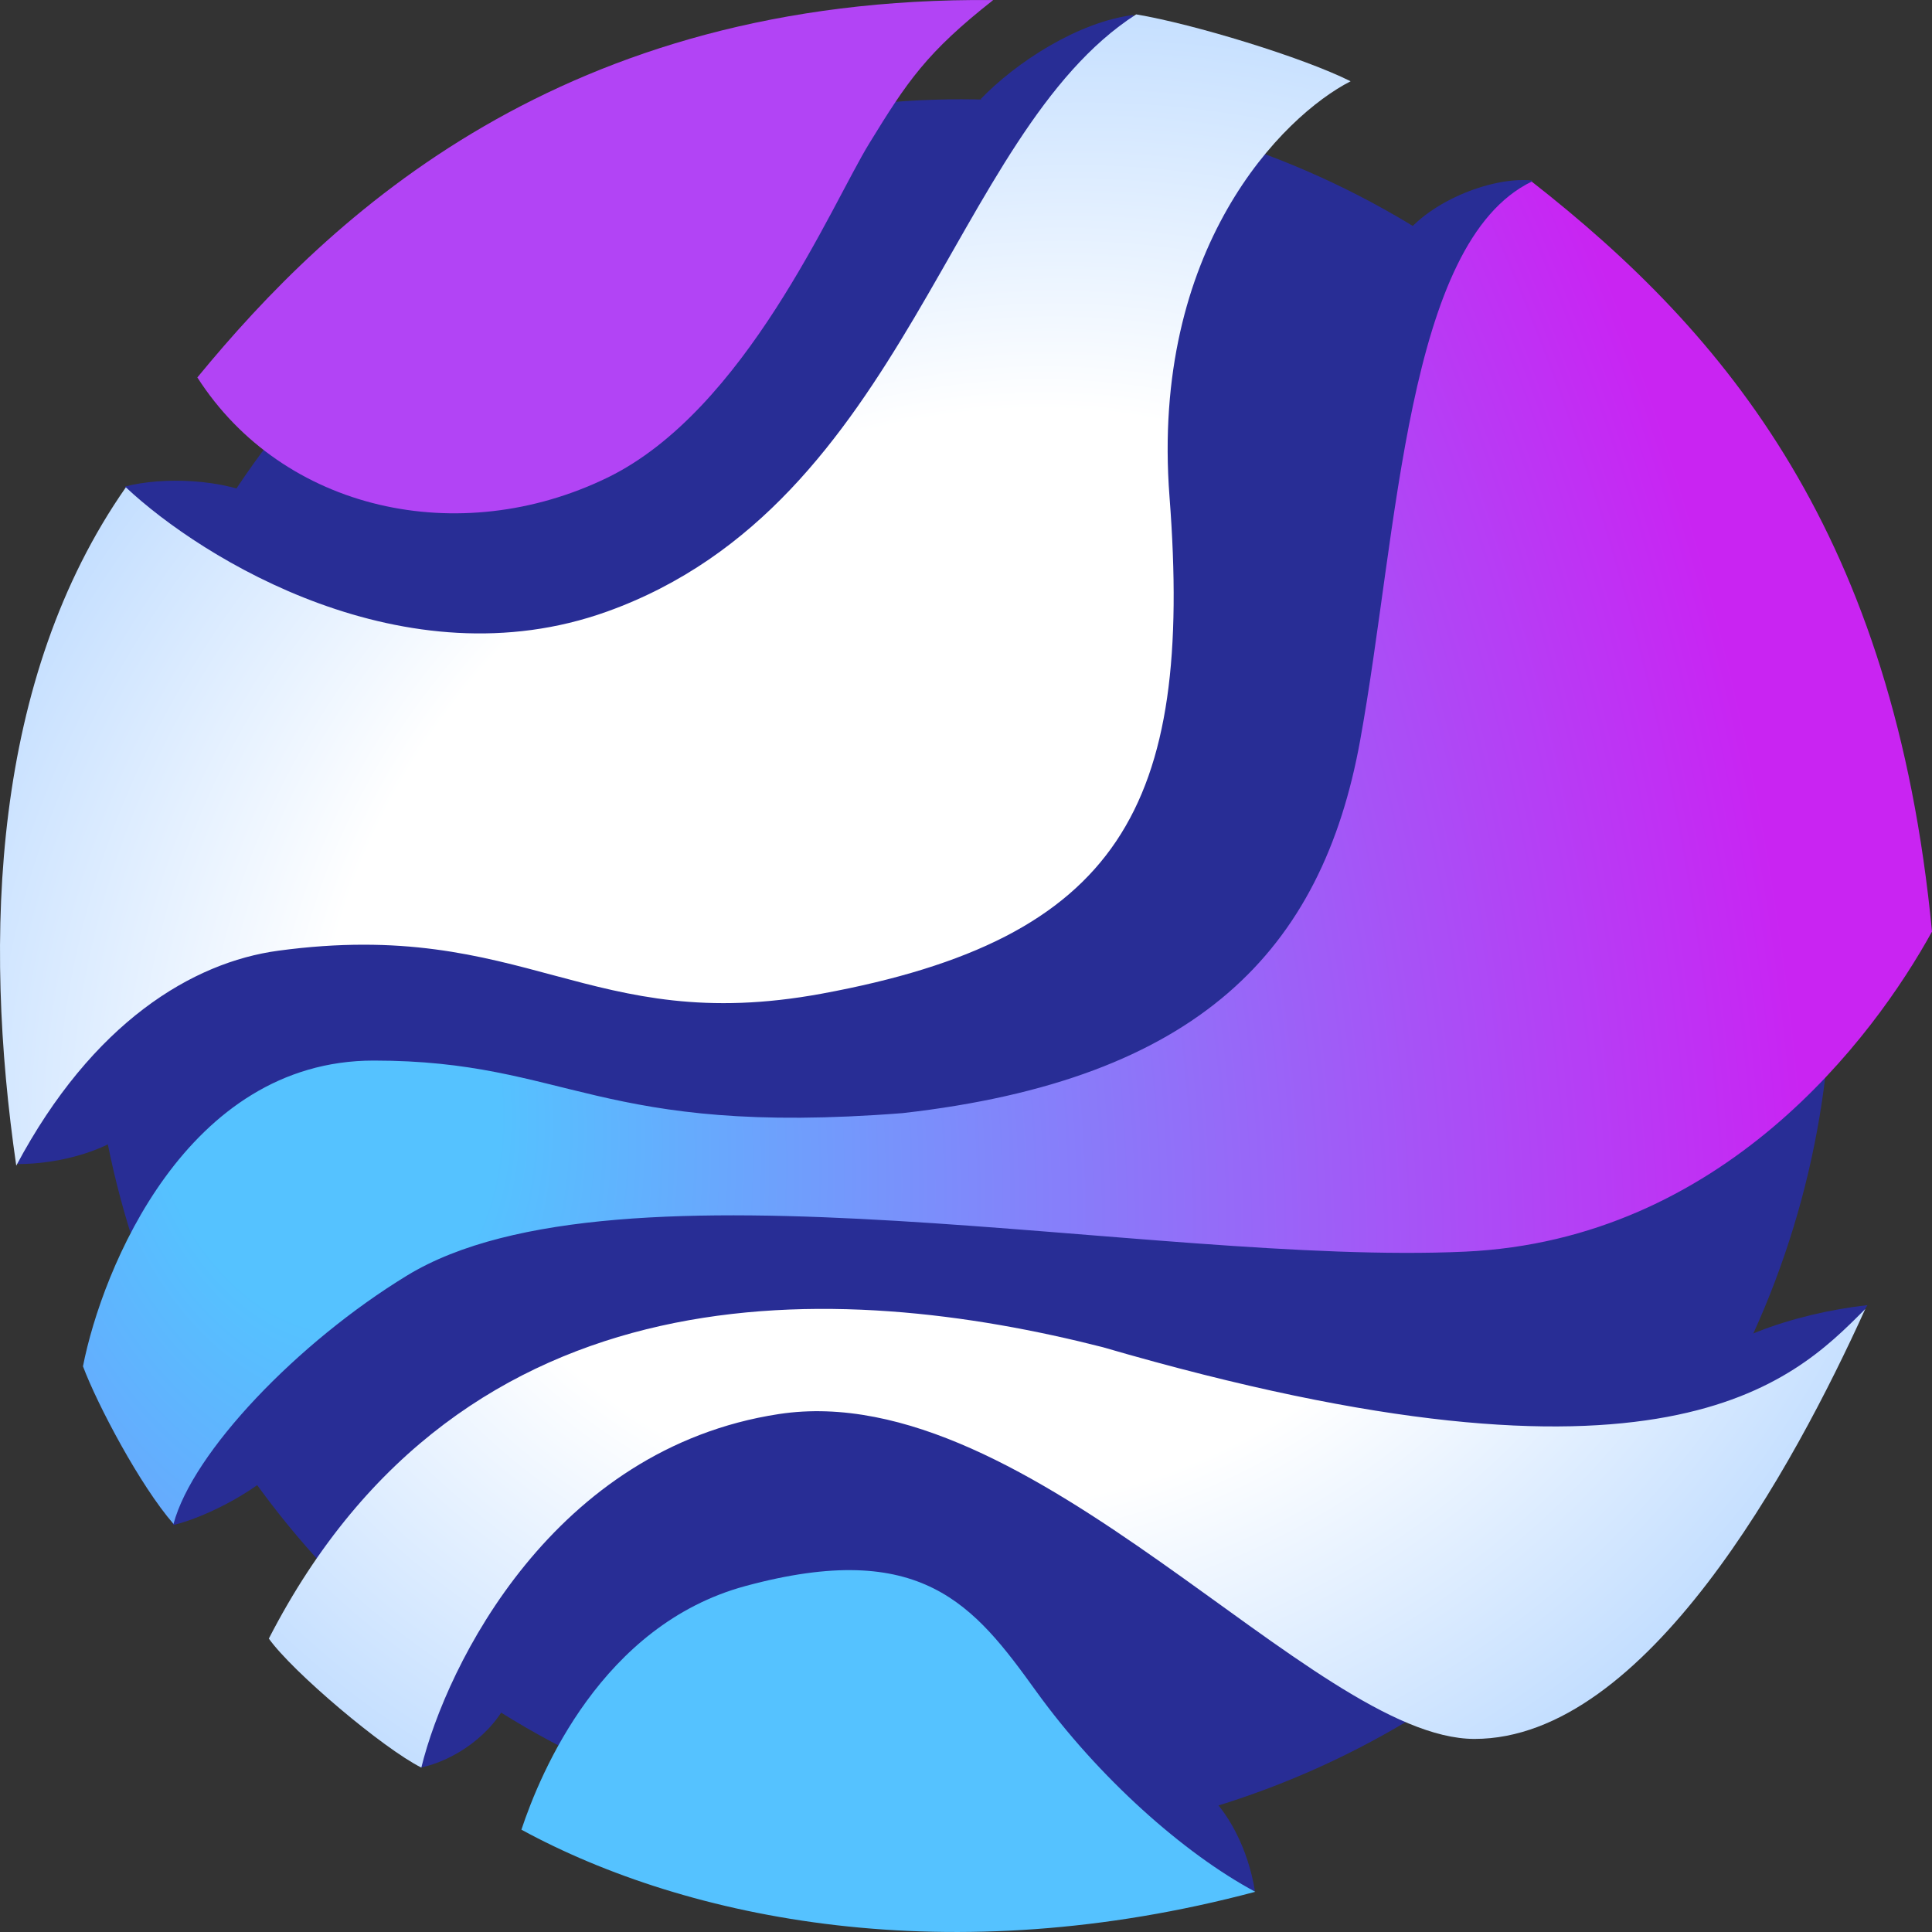
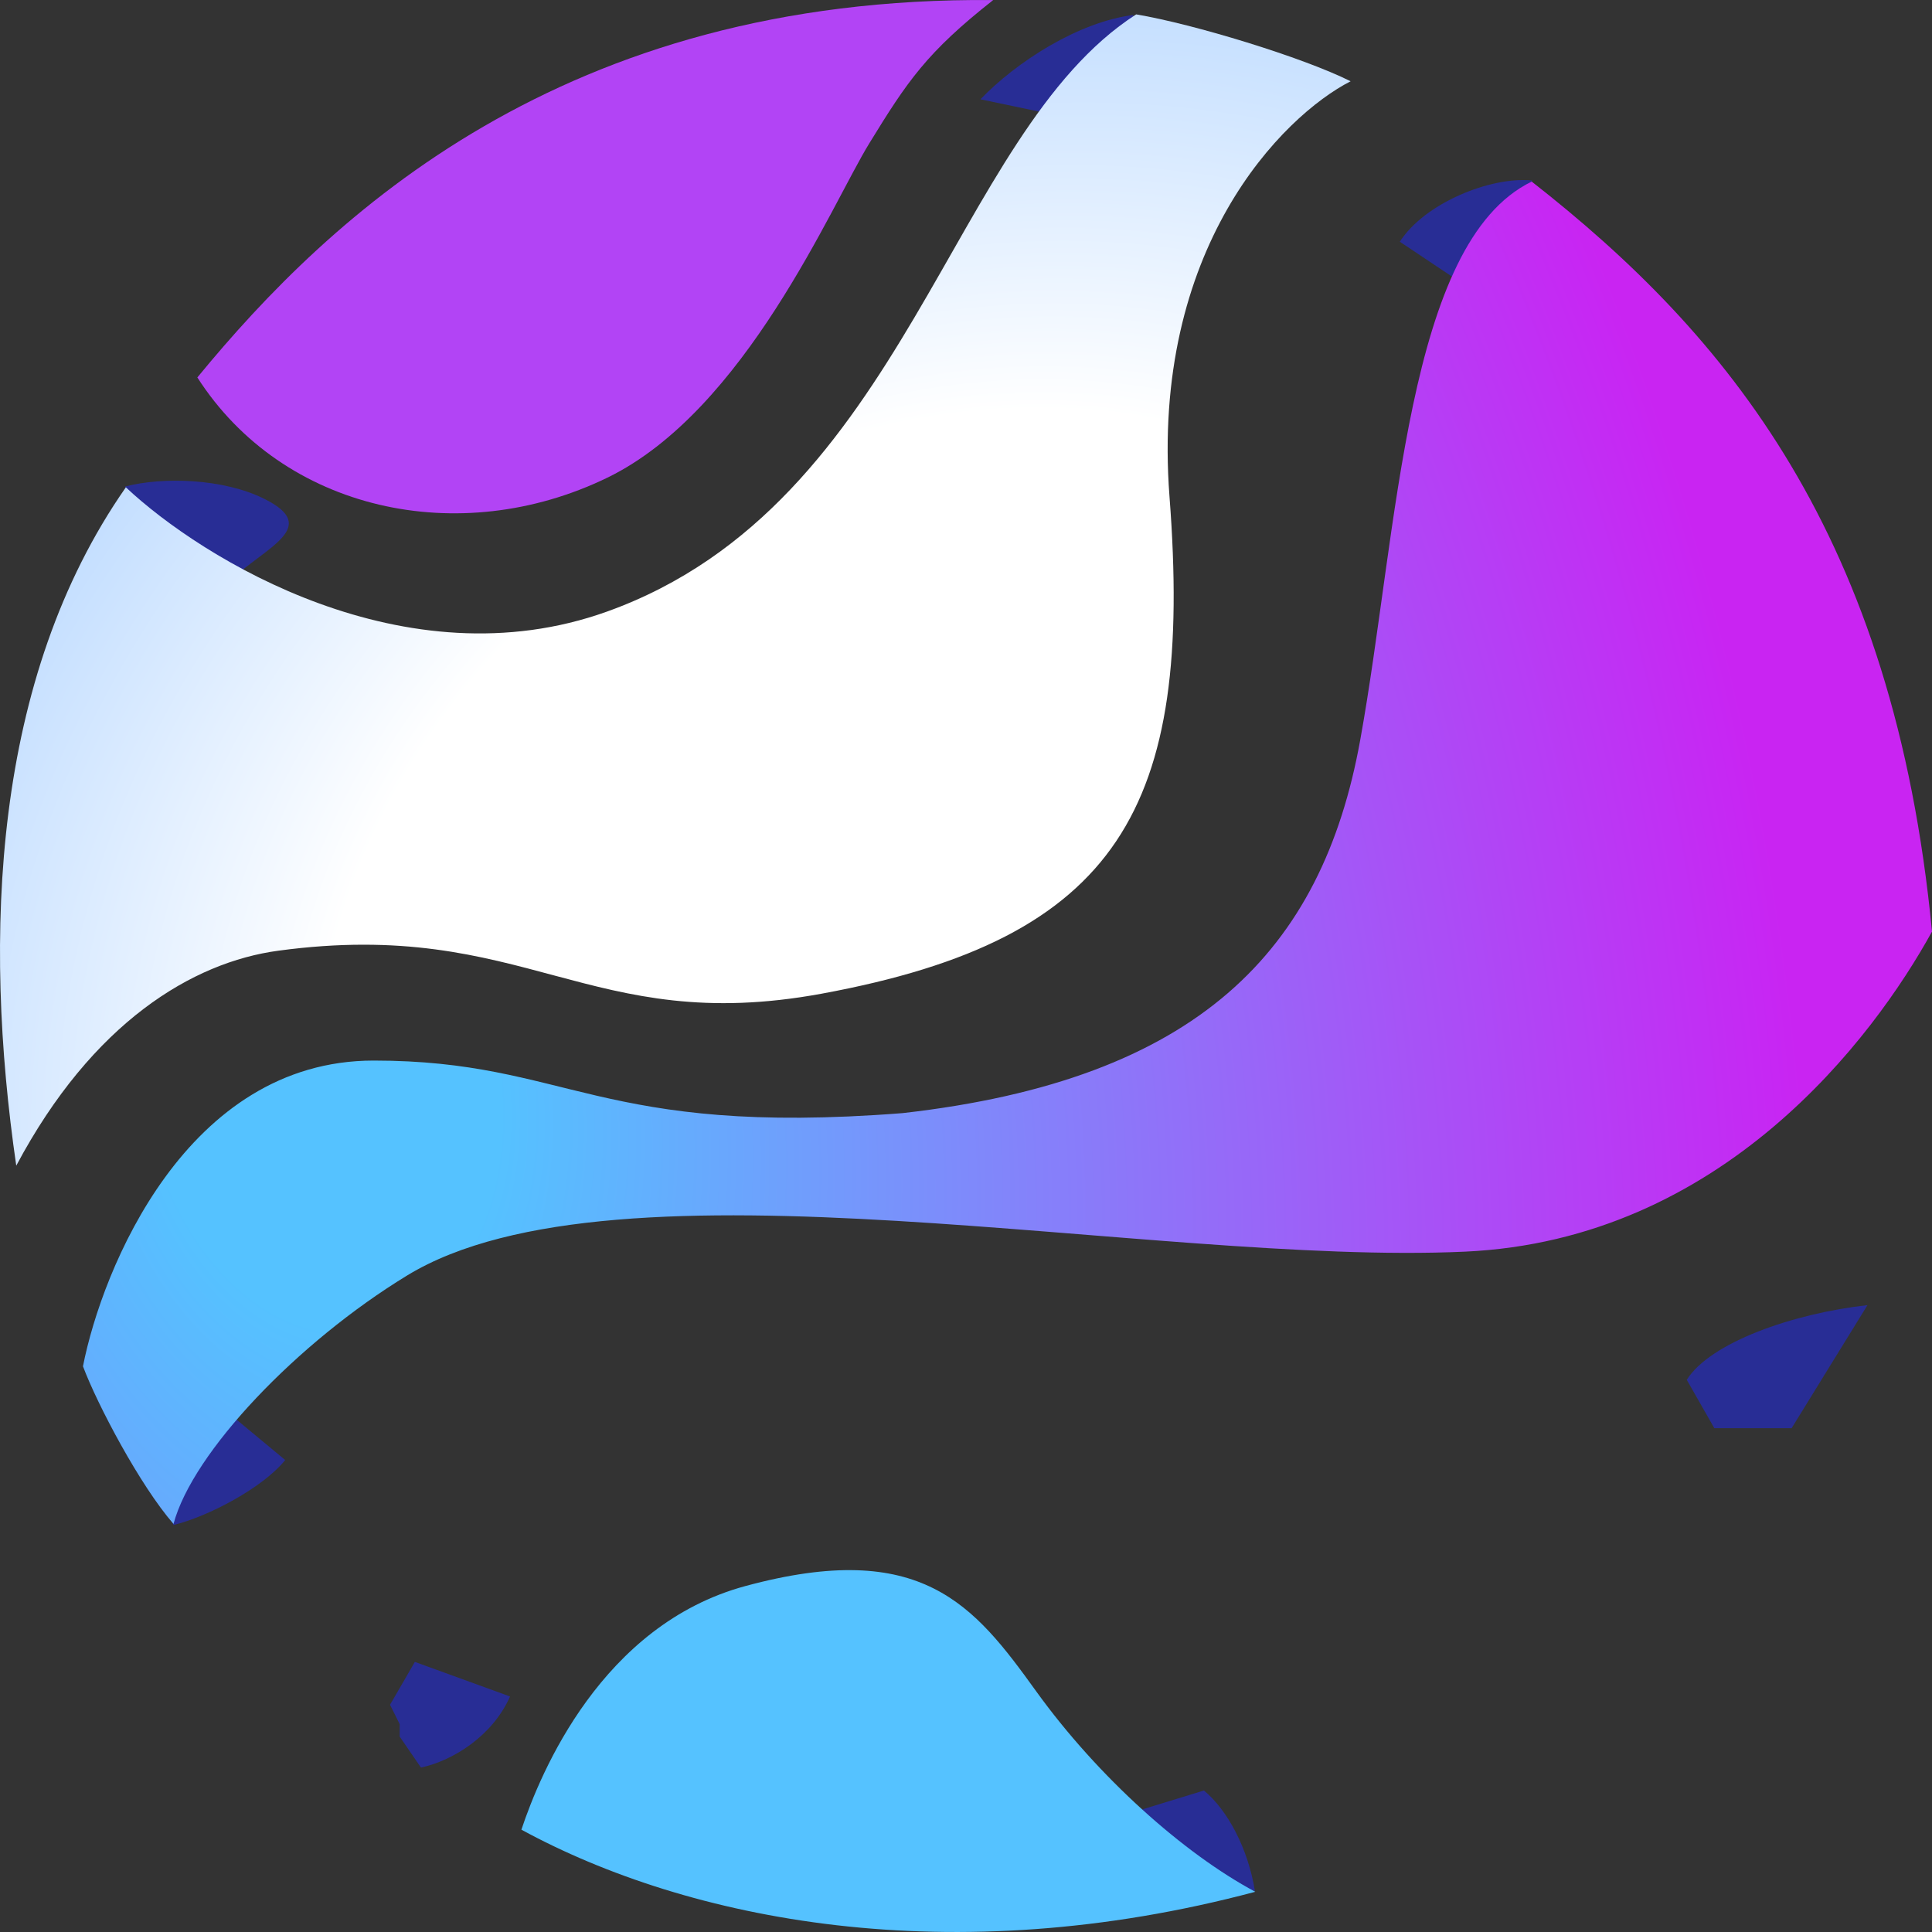
<svg xmlns="http://www.w3.org/2000/svg" width="512" height="512" viewBox="0 0 512 512" fill="none">
  <rect x="0" y="0" width="512" height="512" fill="#333333" stroke="none" />
  <path d="M259.829 26.314C269.335 16.419 285.786 5.791 300.409 3.959L291.269 32.91L259.829 26.314Z" fill="#282D95" />
  <path d="M70.093 132.223C59.126 126.726 43.04 126.36 33.169 128.925L43.04 153.845H60.953C70.702 144.805 85.006 139.698 70.093 132.223Z" fill="#282D95" />
-   <path d="M37.556 297.134C29.879 304.83 15.987 308.494 4.654 308.494V302.265L9.041 280.643L27.32 272.581L37.556 297.134Z" fill="#282D95" />
  <path d="M370.966 64.06C377.546 53.799 395.045 46.729 406.012 47.828L403.137 71.756L389.611 76.52L370.966 64.06Z" fill="#282D95" />
  <path d="M447.007 365.664C453.222 355.769 475.156 348.073 494.898 345.874L474.791 378.49H454.318L447.007 365.664Z" fill="#282D95" />
  <path d="M319.053 474.505C325.268 479.635 330.741 489.787 332.569 501.148L316.494 495.76H300.774L292.732 482.567L319.053 474.505Z" fill="#282D95" />
  <path d="M135.166 449.585C130.487 460.139 119.967 466.594 111.558 468.427L105.92 460.213V456.914L103.361 451.784L109.941 440.423L135.166 449.585Z" fill="#282D95" />
  <path d="M75.577 386.919C69.727 394.248 55.104 401.944 45.965 404.143L44.502 400.112L50.352 390.583L52.18 367.496L75.577 386.919Z" fill="#282D95" />
-   <ellipse cx="254.712" cy="257.556" rx="230.681" ry="231.242" fill="#282D95" />
  <path d="M263.205 0.013C149.038 -1 87.66 56.982 52.299 100.026C75.031 135.473 121.759 145.601 160.909 126.611C197.534 108.847 220.266 54.45 230.37 37.992C240.473 21.535 245.525 13.939 263.205 0.013Z" fill="#B244F5" />
  <path d="M160.91 162.059C107.362 181.302 53.562 148.133 33.355 129.143C-2.007 179.783 -4.533 248.146 4.308 308.913C24.515 270.934 51.036 255.011 73.769 251.944C139.44 243.082 155.858 274.731 217.741 263.338C296.693 248.801 316.249 213.964 309.934 131.675C304.882 65.844 339.823 30.819 357.925 21.535C345.296 15.205 316.249 6.343 301.094 3.811C251.84 35.461 240.474 133.467 160.91 162.059Z" fill="url(#paint0_radial_53_20)" />
  <path d="M512 246.88C501.897 141.803 457.695 88.632 405.915 48.121C372.574 64.325 370.553 140.537 360.45 196.241C350.347 251.944 317.511 286.125 239.21 294.987C158.384 301.317 150.806 281.061 99.027 281.061C49.427 281.061 27.04 336.343 21.989 362.084C25.777 372.212 37.144 393.734 45.984 403.862C51.036 384.872 78.82 355.754 107.867 338.031C163.547 304.056 304.882 335.499 388.234 331.701C456.432 328.593 496.424 275.154 512 246.88Z" fill="url(#paint1_radial_53_20)" />
-   <path d="M111.656 468.426C101.553 463.362 77.557 443.107 71.243 434.245C122.77 333.979 222.793 339.296 292.253 357.02C441.011 400.345 475.026 366.238 494.025 347.188L494.319 346.892C475.376 388.67 436.225 460.831 390.76 460.831C347.803 460.831 273.309 364.509 206.375 374.744C146.765 383.858 118.392 440.997 111.656 468.426Z" fill="url(#paint2_radial_53_20)" />
  <path d="M332.666 501.343C251.84 522.864 182.379 508.938 138.177 484.885C143.229 469.693 159.496 430.625 197.534 420.32C244.262 407.66 258.154 425.383 274.572 448.171C290.99 470.959 313.722 491.215 332.666 501.343Z" fill="#55C2FF" />
  <defs>
    <radialGradient id="paint0_radial_53_20" cx="0" cy="0" r="1" gradientUnits="userSpaceOnUse" gradientTransform="translate(251.645 268.012) rotate(-125.027) scale(254.732 299.313)">
      <stop offset="0.592" stop-color="white" />
      <stop offset="1" stop-color="#C3DEFF" />
    </radialGradient>
    <radialGradient id="paint1_radial_53_20" cx="0" cy="0" r="1" gradientUnits="userSpaceOnUse" gradientTransform="translate(82.997 291.189) rotate(-8.685) scale(433.389 613.635)">
      <stop offset="0.108" stop-color="#55C2FF" />
      <stop offset="0.889" stop-color="#C628F3" />
      <stop offset="0.91" stop-color="#C924F2" />
    </radialGradient>
    <radialGradient id="paint2_radial_53_20" cx="0" cy="0" r="1" gradientUnits="userSpaceOnUse" gradientTransform="translate(258.412 248.814) rotate(68.7) scale(271.447 286.497)">
      <stop offset="0.552" stop-color="white" />
      <stop offset="0.951" stop-color="#C3DEFF" />
    </radialGradient>
  </defs>
</svg>